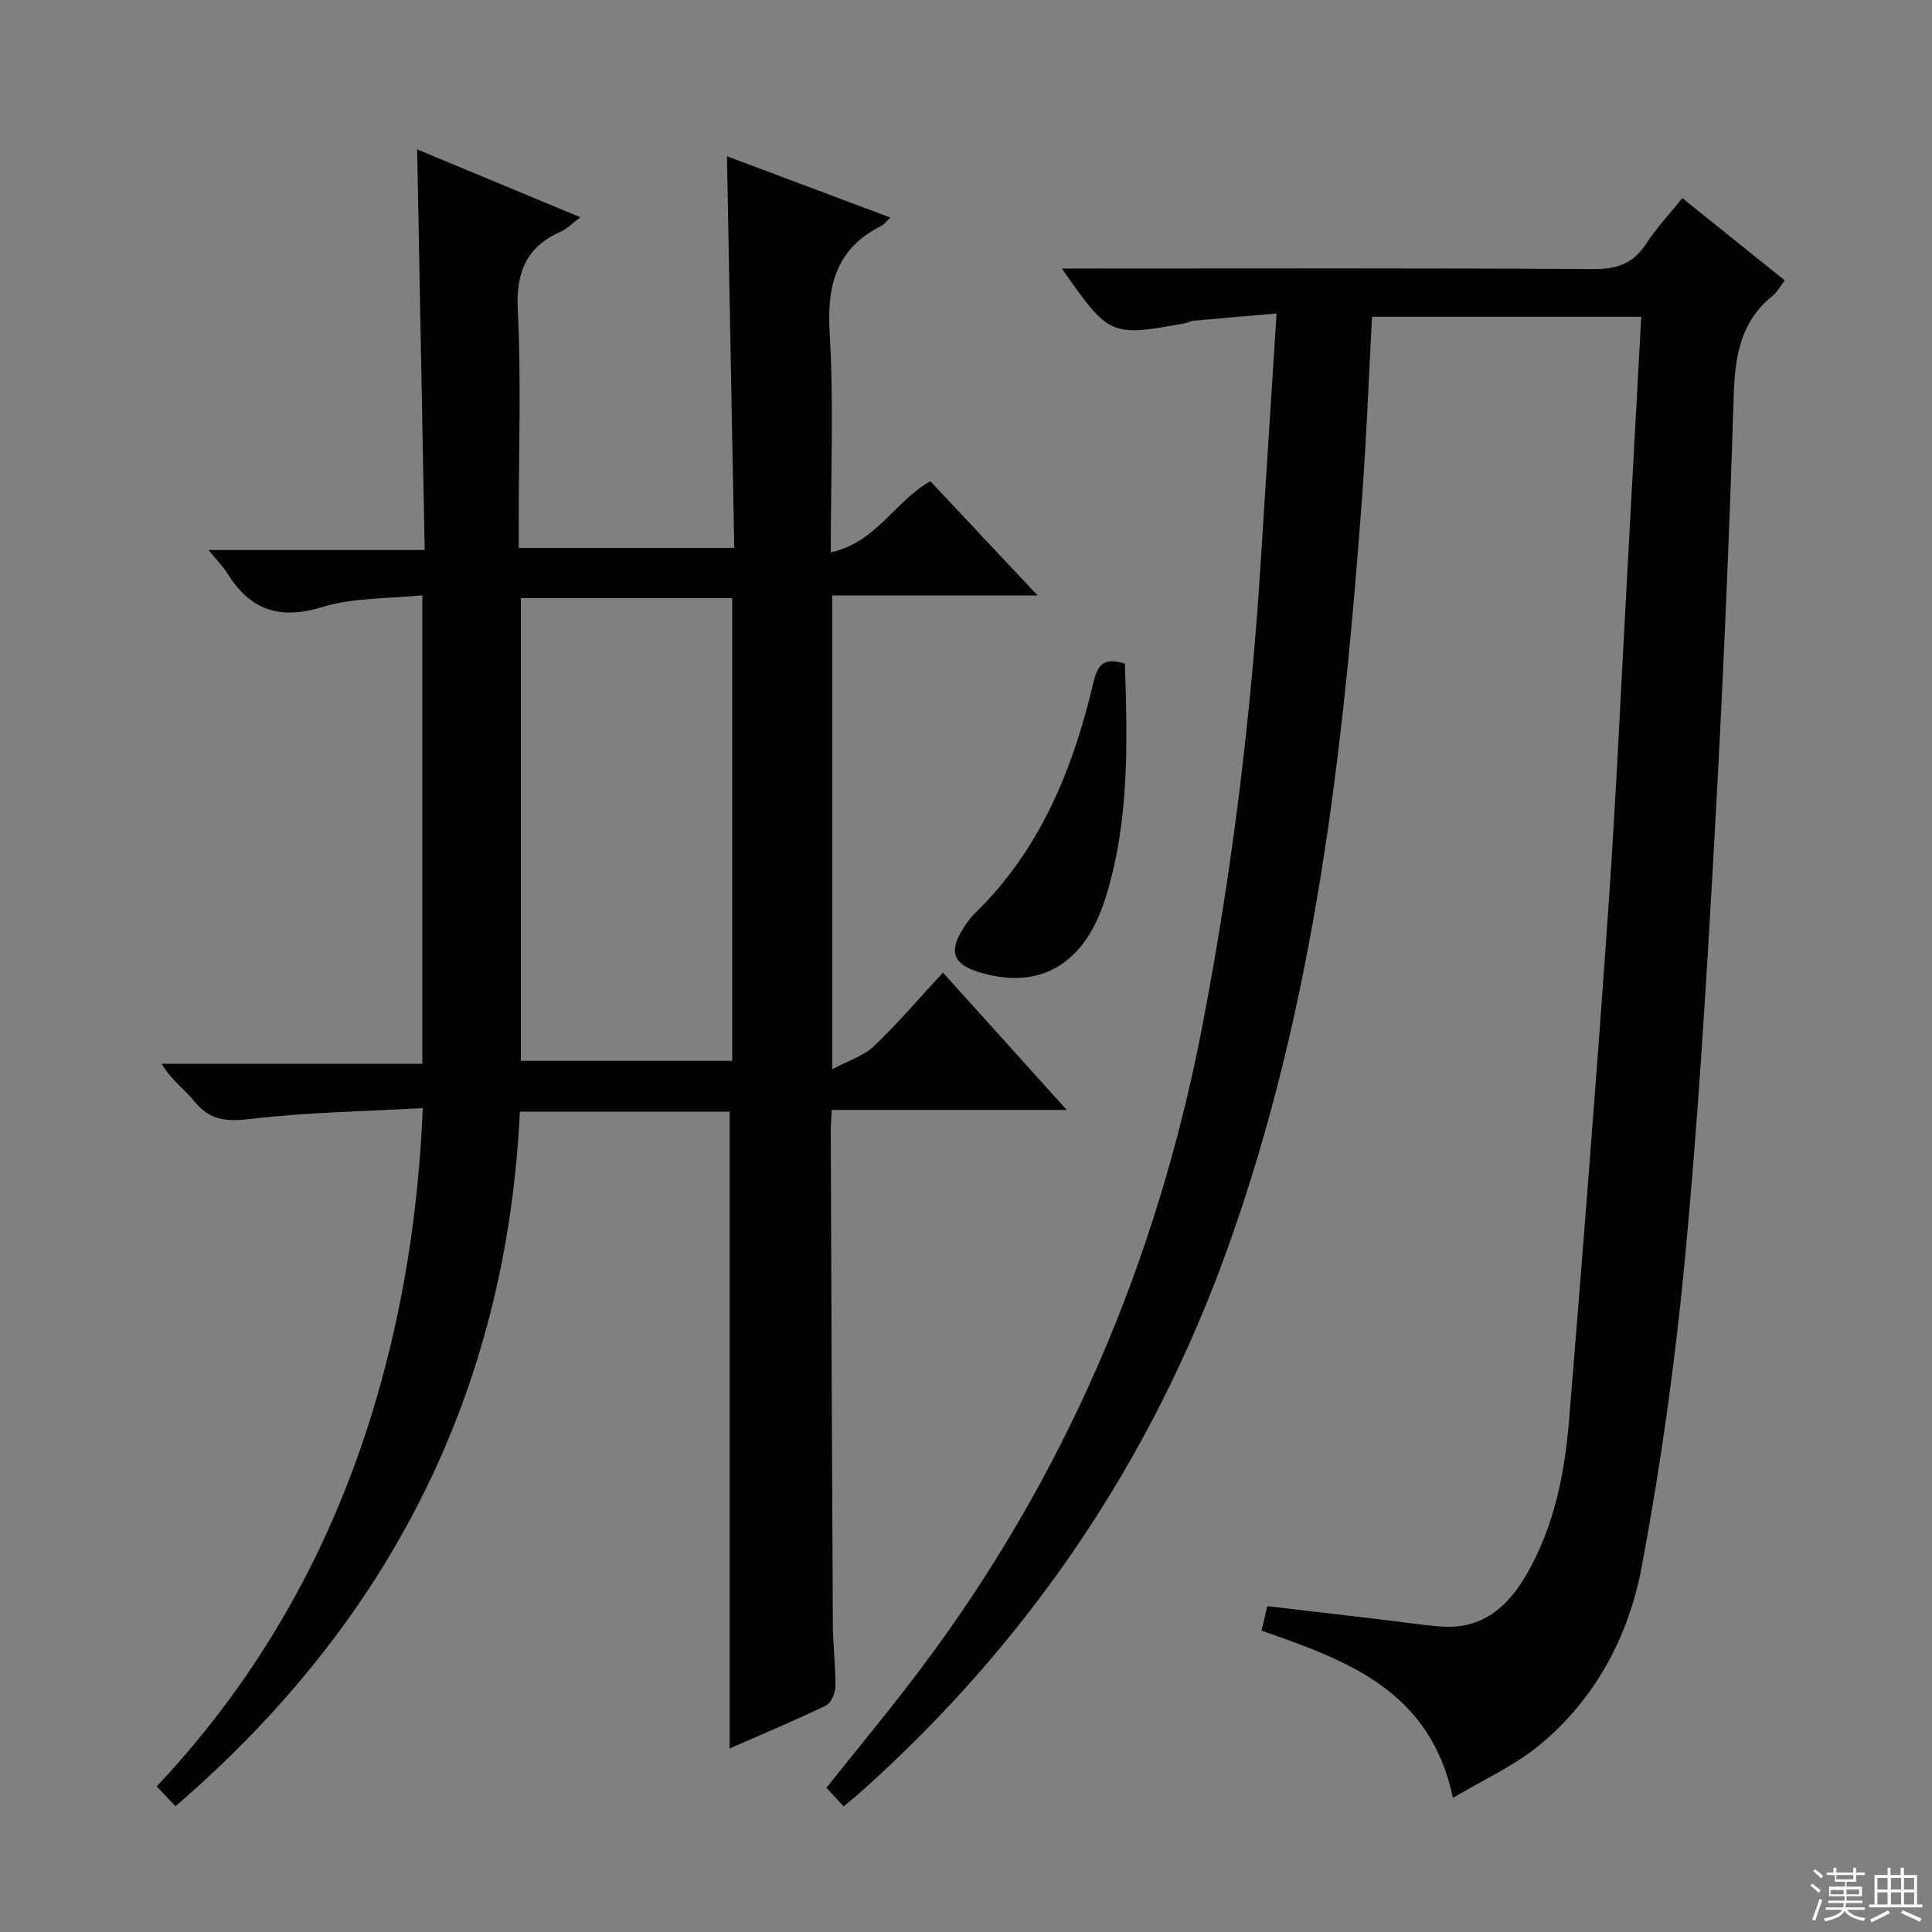
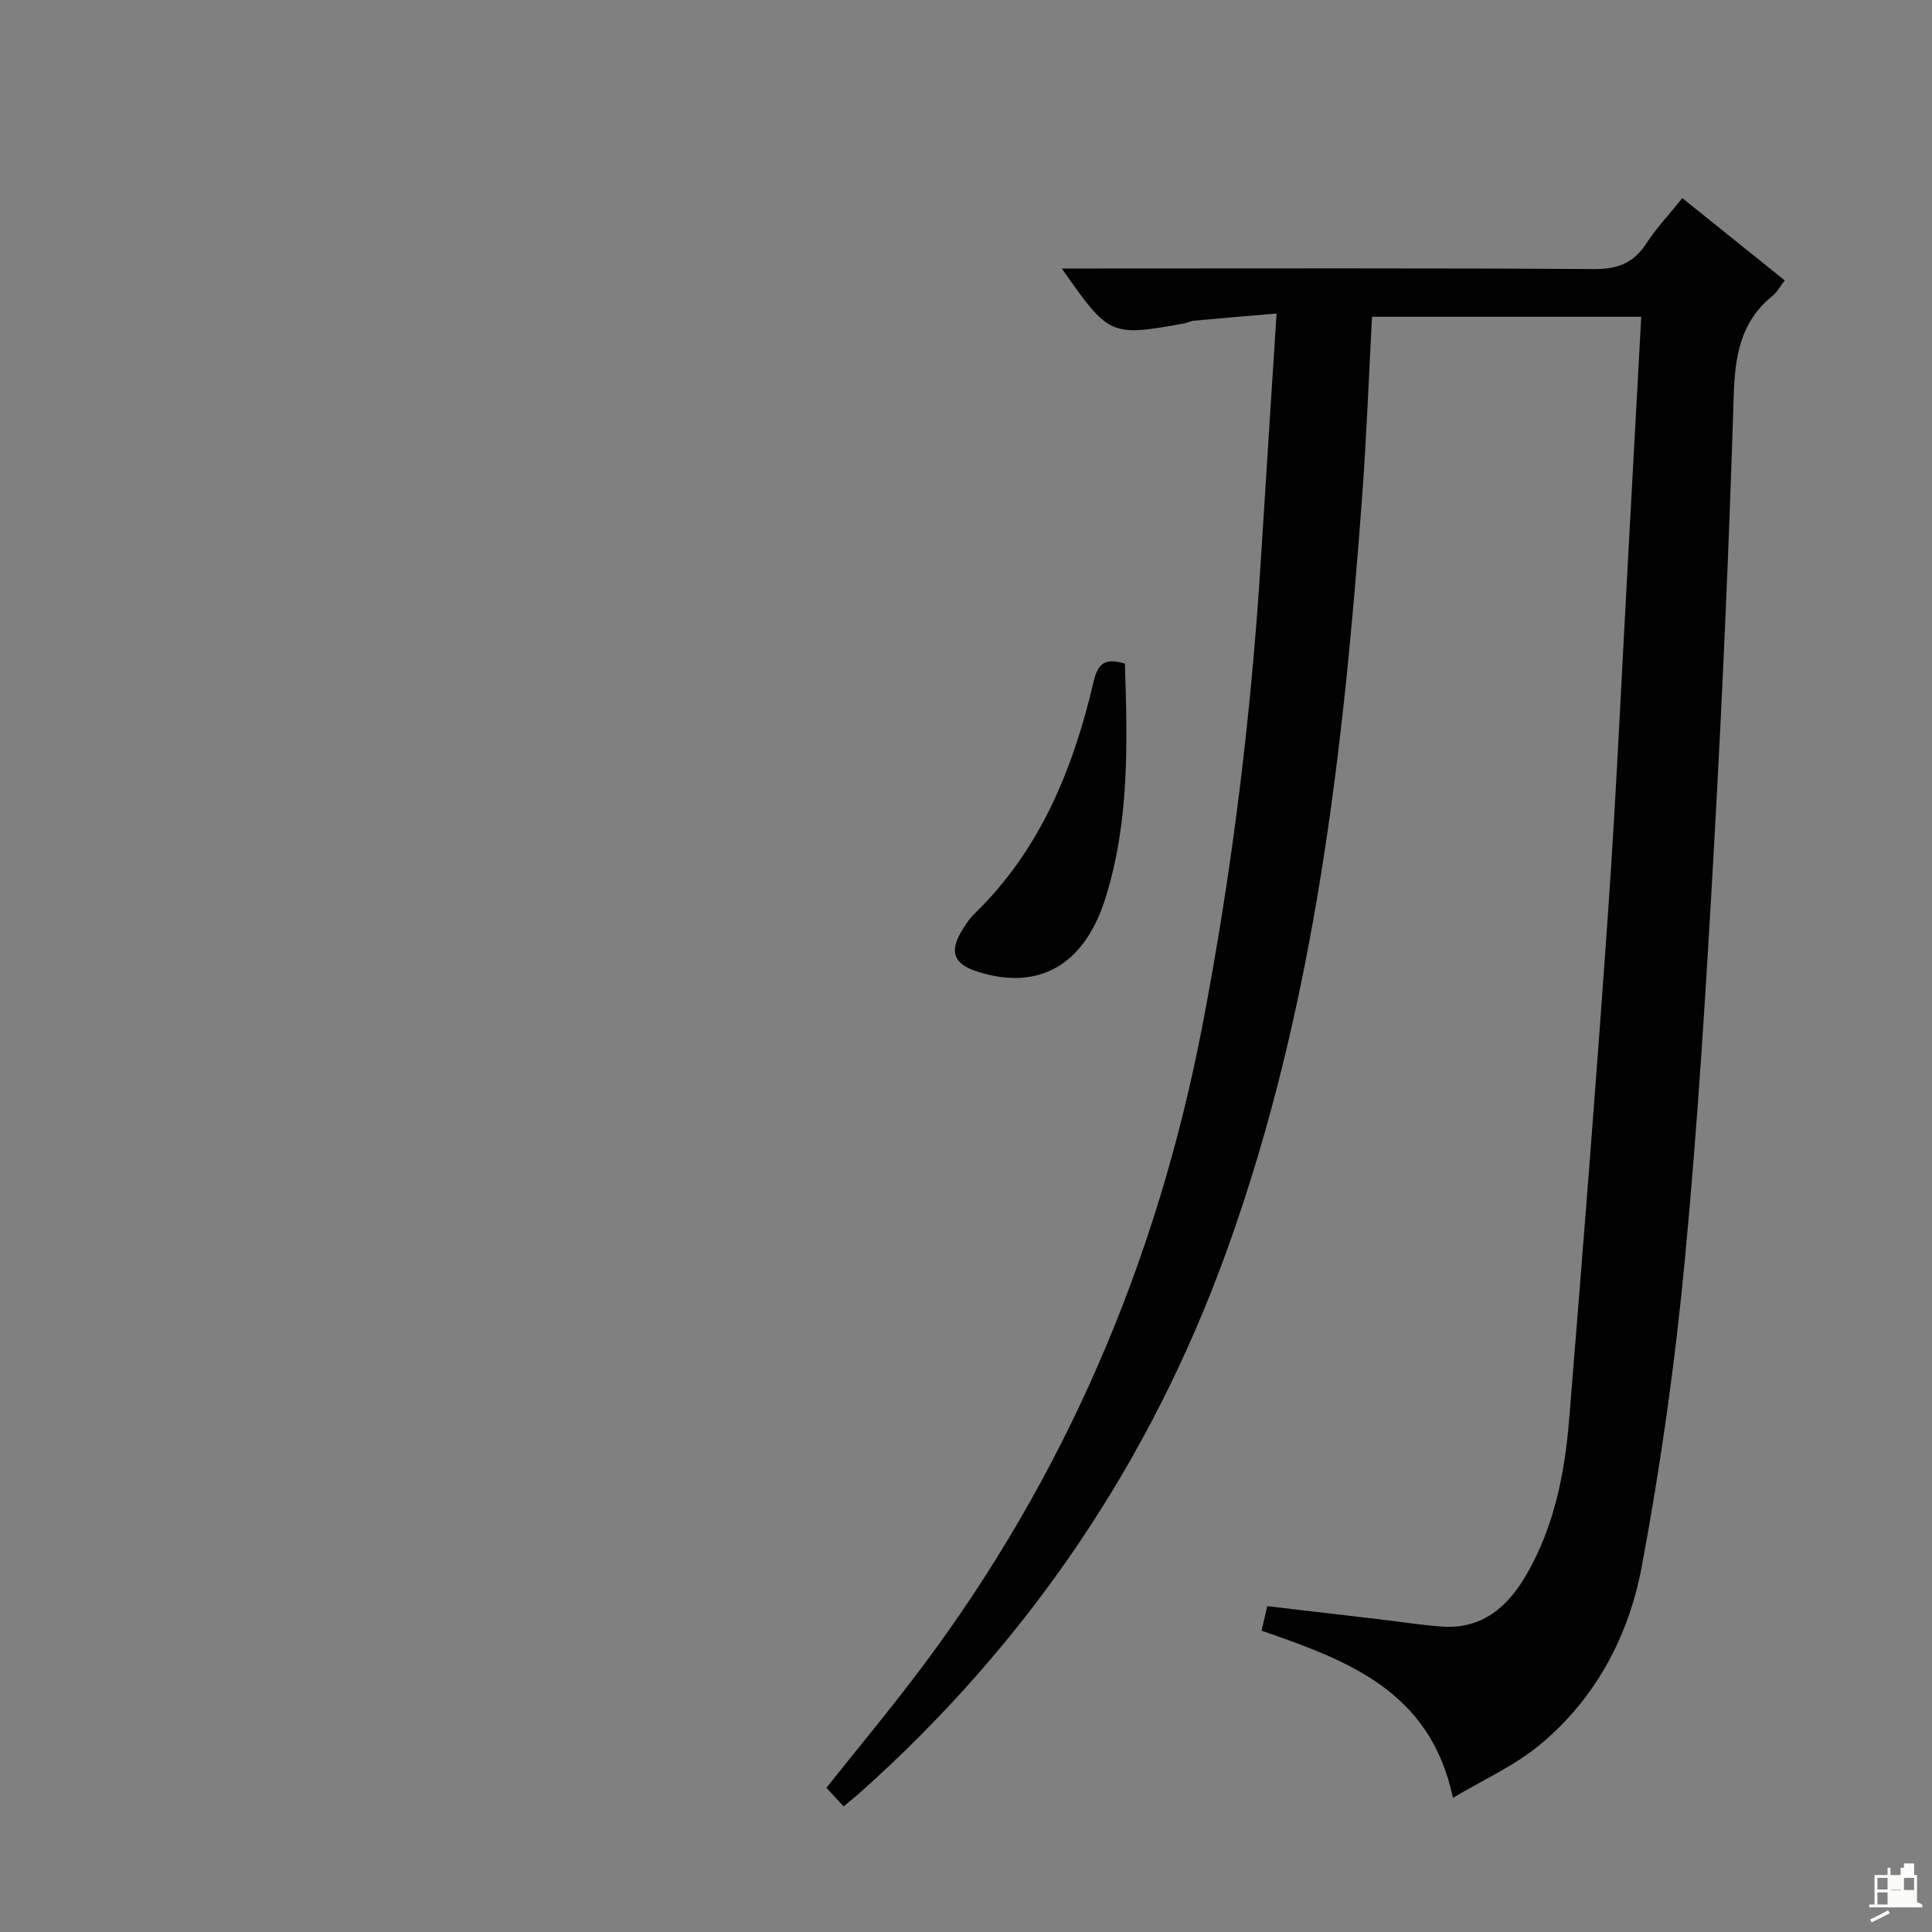
<svg xmlns="http://www.w3.org/2000/svg" enable-background="new 0 0 400 400" viewBox="0 0 400 400">
  <rect x="0" y="0" width="400" height="400" fill="#808080" stroke="none" />
  <g fill="#010102">
-     <path d="m151.07 230.15c-14.35 0-28.66 0-43.43 0-2.8 58.26-27.2 105.82-71.31 143.81-1.22-1.29-2.43-2.58-3.88-4.11 21.66-23.03 36.45-49.71 45.3-79.66 5.74-19.46 8.89-39.37 9.78-60.77-12.15.69-23.95.85-35.59 2.24-4.97.6-8.46.36-11.69-3.63-2.06-2.54-4.86-4.49-6.78-7.79h53.97c0-32.39 0-64.27 0-97-7.05.74-14.23.45-20.7 2.44-8.81 2.7-14.87.67-19.6-6.87-.93-1.49-2.21-2.77-3.96-4.93h44.75c-.52-27.81-1.03-55.02-1.56-82.95 11.14 4.63 22.16 9.21 33.81 14.06-1.79 1.32-2.83 2.41-4.1 2.98-7.1 3.17-9.26 8.35-8.88 16.16.72 14.46.2 28.99.2 43.49v5.82h44.62c-.5-26.81-1-53.66-1.51-81.09 11.25 4.22 22.35 8.38 33.85 12.7-.94.86-1.35 1.43-1.9 1.71-9.23 4.65-11.28 12.16-10.69 22.09.88 14.76.23 29.61.23 45.51 9.43-2.04 13.32-10.66 20.62-14.72 7.08 7.54 14.2 15.13 22.2 23.64-14.85 0-28.54 0-42.52 0v98.11c3.47-1.86 6.55-2.79 8.62-4.77 4.91-4.69 9.34-9.88 14.31-15.25 8.51 9.44 16.7 18.53 25.63 28.43-16.71 0-32.52 0-48.65 0-.09 1.91-.21 3.19-.21 4.47.13 33.99.24 67.99.43 101.98.02 4.32.58 8.63.53 12.94-.02 1.35-.87 3.4-1.93 3.91-6.7 3.22-13.56 6.09-19.96 8.9 0-43.91 0-87.64 0-131.85zm.53-106.33c-14.74 0-29.25 0-43.76 0v95.82h43.76c0-32.07 0-63.8 0-95.82z" />
    <path d="m174.66 373.99c-1.35-1.46-2.45-2.65-3.56-3.85 6.58-8.27 13.17-16.18 19.36-24.4 30.02-39.88 49.1-84.56 58.51-133.52 6.09-31.7 10.03-63.65 12.05-95.85 1.05-16.75 2.13-33.5 3.28-51.46-6.18.53-11.69.99-17.18 1.49-.65.06-1.26.44-1.91.56-15.38 2.74-15.54 2.67-25.37-11.37h6.18c34.67 0 69.33-.11 103.99.12 4.85.03 8.15-1.2 10.8-5.24 2.16-3.3 4.9-6.22 7.5-9.45 7.18 5.77 14.04 11.27 21.2 17.03-.96 1.24-1.57 2.44-2.53 3.21-6.71 5.41-7.78 12.58-8.04 20.8-.95 30.76-2.3 61.51-4.02 92.24-1.62 28.88-3.36 57.77-6.09 86.56-2.02 21.29-5 42.55-8.94 63.56-2.7 14.4-9.63 27.42-21.25 36.96-5.15 4.23-11.45 7.05-17.82 10.85-4.72-22.29-21.92-28.45-39.63-34.62.35-1.48.71-3.01 1.19-5.07 7.82.92 15.53 1.81 23.24 2.72 4.29.5 8.56 1.18 12.87 1.5 8.42.61 13.74-4.13 17.61-10.87 5.68-9.87 7.86-20.82 8.77-31.96 2.86-35.12 5.64-70.25 8.09-105.41 1.66-23.89 2.73-47.82 4.05-71.73.93-16.92 1.84-33.85 2.79-51.21-18.63 0-36.99 0-55.74 0-.66 12.39-1.12 24.66-2.02 36.91-3.89 52.94-9.77 105.57-27.87 155.96-15.83 44.09-41.33 81.73-76.34 112.9-.88.77-1.79 1.49-3.17 2.64z" />
    <path d="m232.9 137.4c.53 16.35.97 32.81-4.09 48.74-4.37 13.75-13.79 18.97-26.25 15.09-5.21-1.62-6.16-4.22-3.19-8.92.71-1.12 1.47-2.25 2.42-3.17 13.65-13.24 20.42-30.07 24.65-48.08.96-4.06 2.65-4.8 6.46-3.66z" />
  </g>
-   <path d="m374.8 390.4.4-.4c.7.5 1.3 1 1.8 1.4l-.5.5c-.5-.6-1.1-1.1-1.7-1.5zm1 7.3-.6-.3c.5-1.4 1.1-2.8 1.5-4.3.2.1.4.2.6.3-.5 1.3-1 2.8-1.5 4.3zm-.4-10.3.4-.4c.4.3 1 .8 1.7 1.4l-.5.5c-.4-.5-1-1-1.6-1.5zm2.5.3h1.7v-1h.6v1h3.5v-1h.6v1h1.8v.5h-1.8v1.4h-2v1h3.2v2h-3.2v.9h3.3v.5h-3.4c0 .3-.1.6-.1.9h4v.5h-3.7c.7.9 1.9 1.5 3.8 1.7-.1.2-.2.4-.3.6-2.1-.4-3.5-1.1-4-2.1-.4 1-1.8 1.7-4 2.2-.1-.2-.2-.4-.3-.6 2.1-.4 3.4-1 3.8-1.8h-3.4v-.5h3.6c.1-.3.1-.6.2-.9h-3.3v-.5h3.4c0-.3 0-.6 0-.9h-3.2v-2h3.3v-1h-2.1v-1.4h-1.7v-.5zm1.1 3.5v1h2.7c0-.3 0-.4 0-.4 0-.1 0-.2 0-.2 0-.1 0-.2 0-.3h-2.7zm1.2-3v.9h3.5v-.9zm4.7 3h-2.6v.6.4h2.6z" fill="#fbfcfa" />
-   <path d="m393.6 386.7h.6v1.5h2.7v6.1h1.1v.6h-11v-.6h1.1v-6.1h2.7v-1.5h.6v1.5h2.1v-1.5zm-2.7 8.8.4.6c-1.2.6-2.5 1.3-3.8 1.9-.1-.2-.2-.4-.3-.6 1.2-.6 2.5-1.2 3.7-1.9zm-2.2-6.7v2.4h2.1v-2.4zm0 3v2.5h2.1v-2.5zm2.8-3v2.4h2.1v-2.4zm0 3v2.5h2.1v-2.5zm6 6.1c-1.4-.7-2.7-1.3-3.9-1.8l.3-.6c1.5.6 2.7 1.2 3.9 1.7zm-1.2-9.1h-2.1v2.4h2.1zm-2.1 3v2.5h2.1v-2.5z" fill="#fbfcfa" />
+   <path d="m393.6 386.7h.6v1.5h2.7v6.1h1.1v.6h-11v-.6h1.1v-6.1h2.7v-1.5h.6v1.5h2.1v-1.5zm-2.7 8.8.4.6c-1.2.6-2.5 1.3-3.8 1.9-.1-.2-.2-.4-.3-.6 1.2-.6 2.5-1.2 3.7-1.9zm-2.2-6.7v2.4h2.1v-2.4zm0 3v2.5h2.1v-2.5zm2.8-3v2.4h2.1v-2.4zv2.5h2.1v-2.5zm6 6.1c-1.4-.7-2.7-1.3-3.9-1.8l.3-.6c1.5.6 2.7 1.2 3.9 1.7zm-1.2-9.1h-2.1v2.4h2.1zm-2.1 3v2.5h2.1v-2.5z" fill="#fbfcfa" />
</svg>